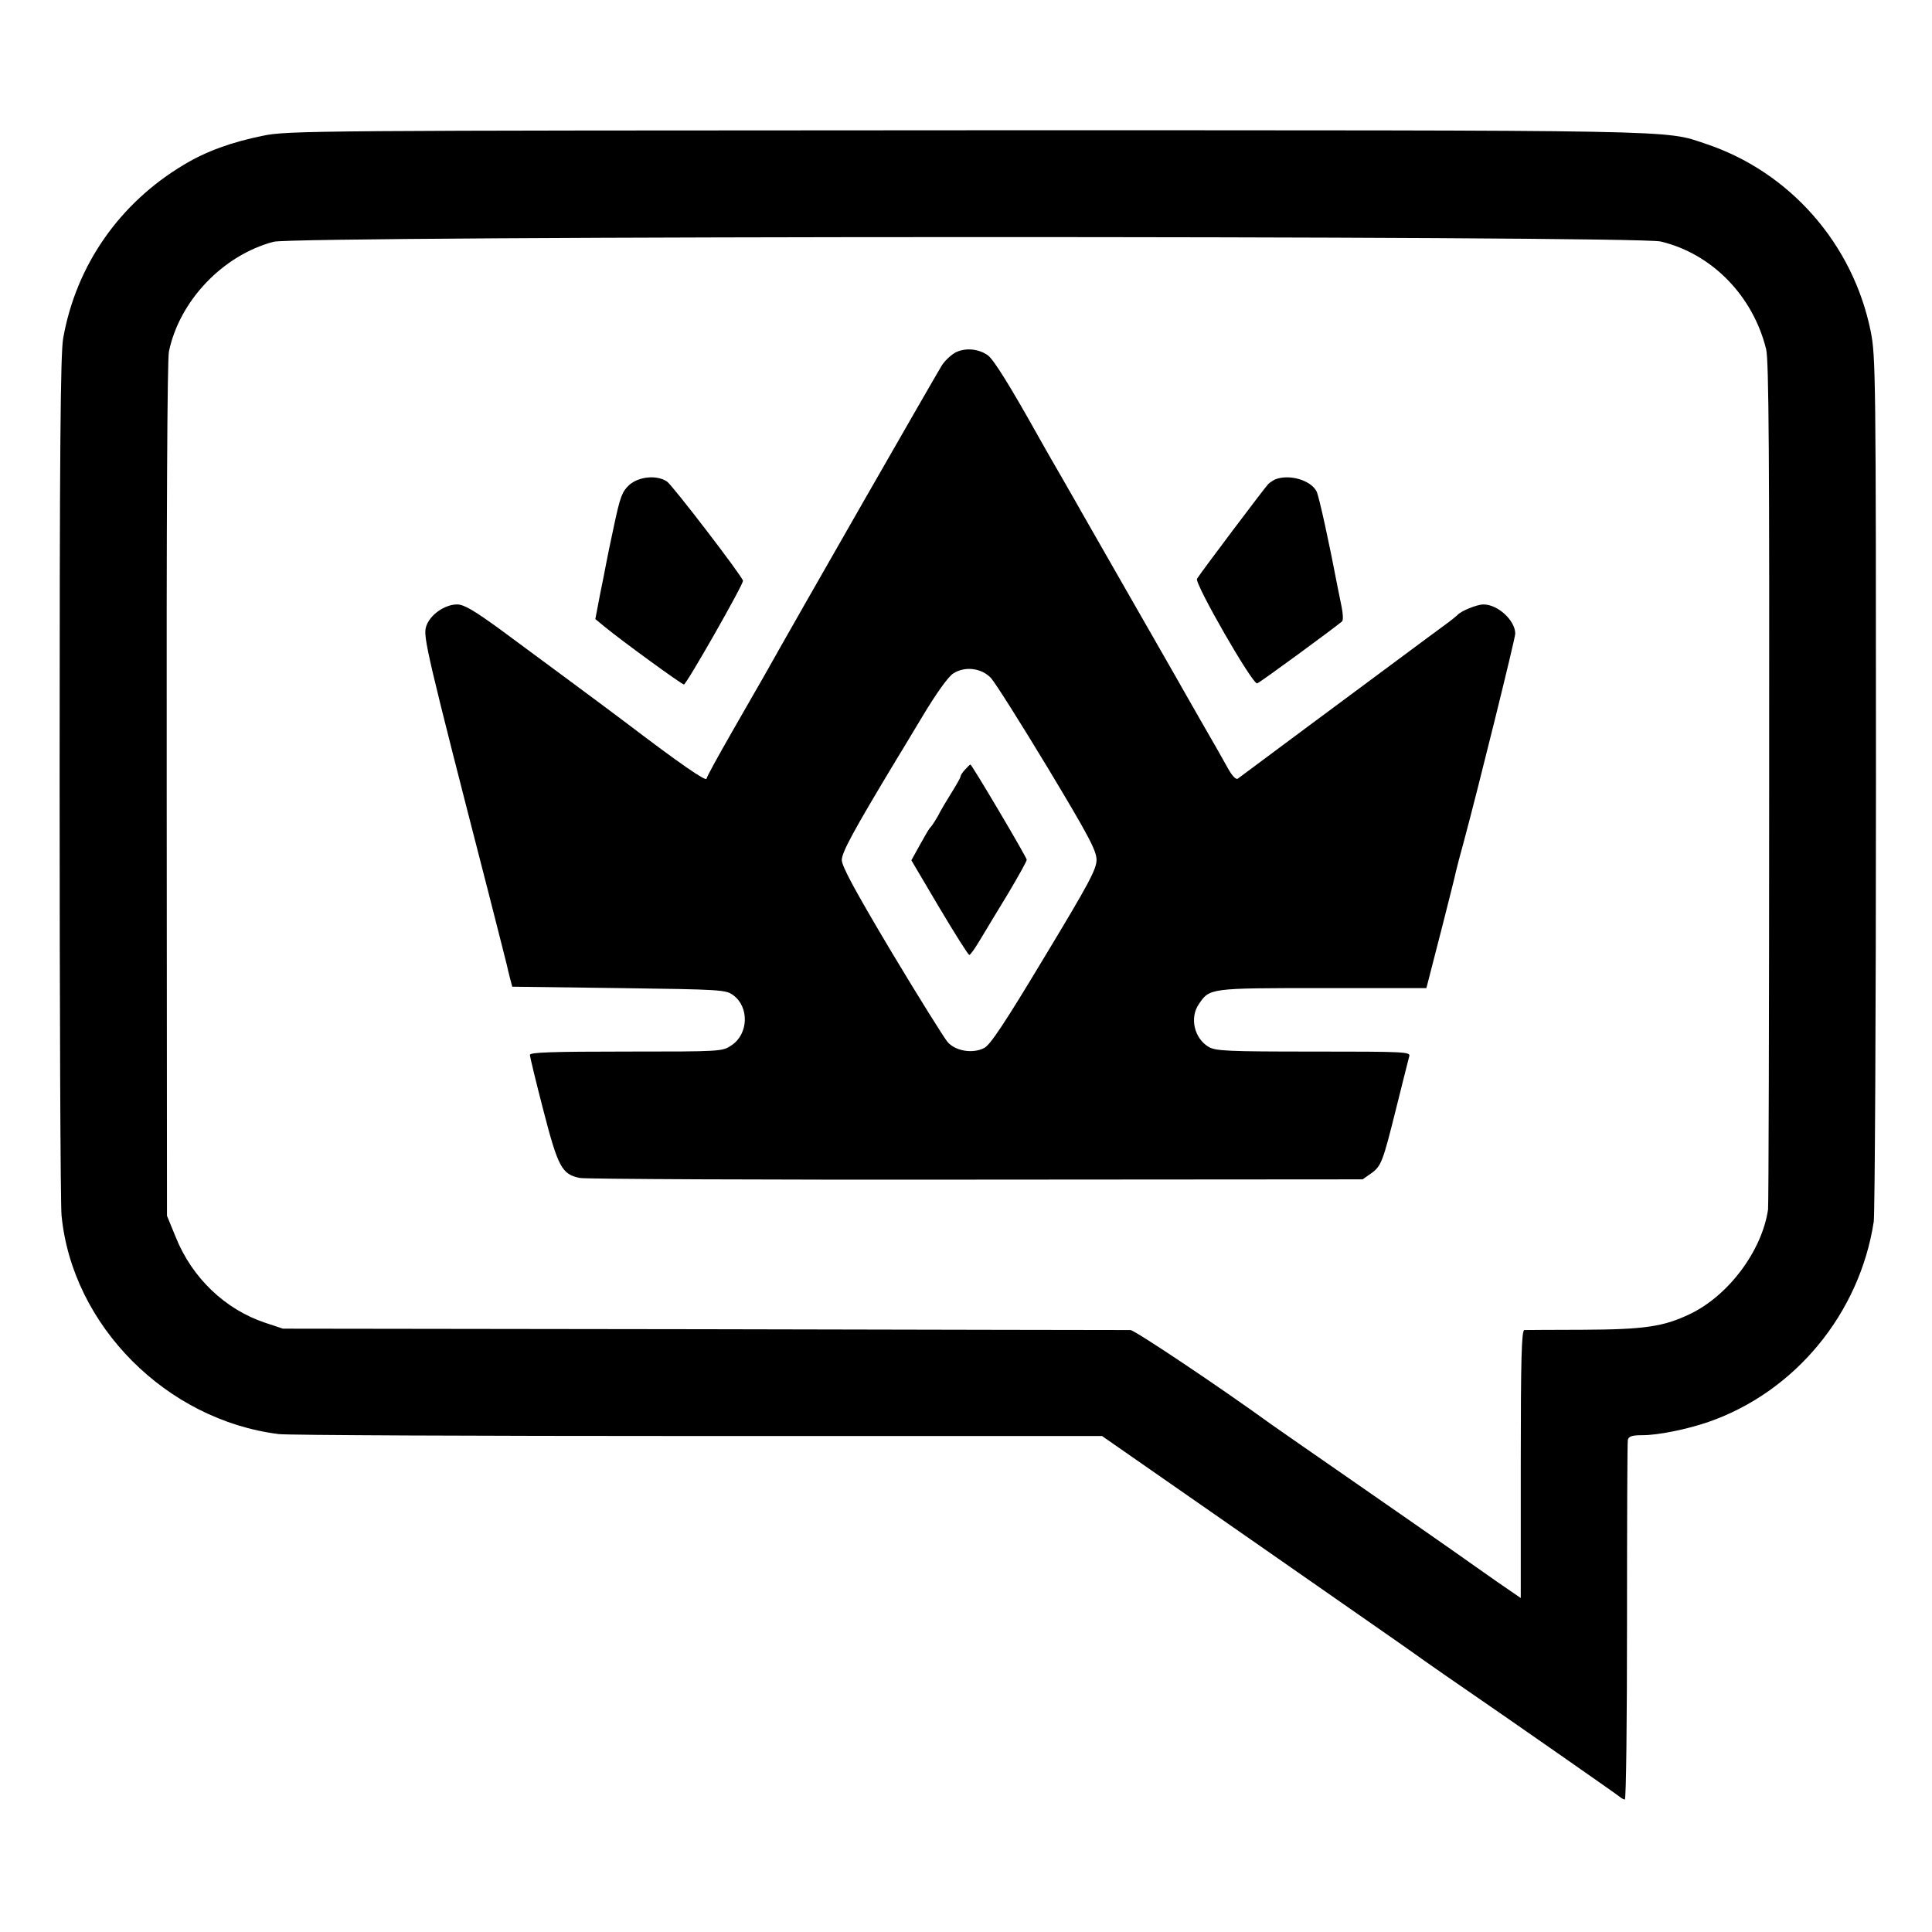
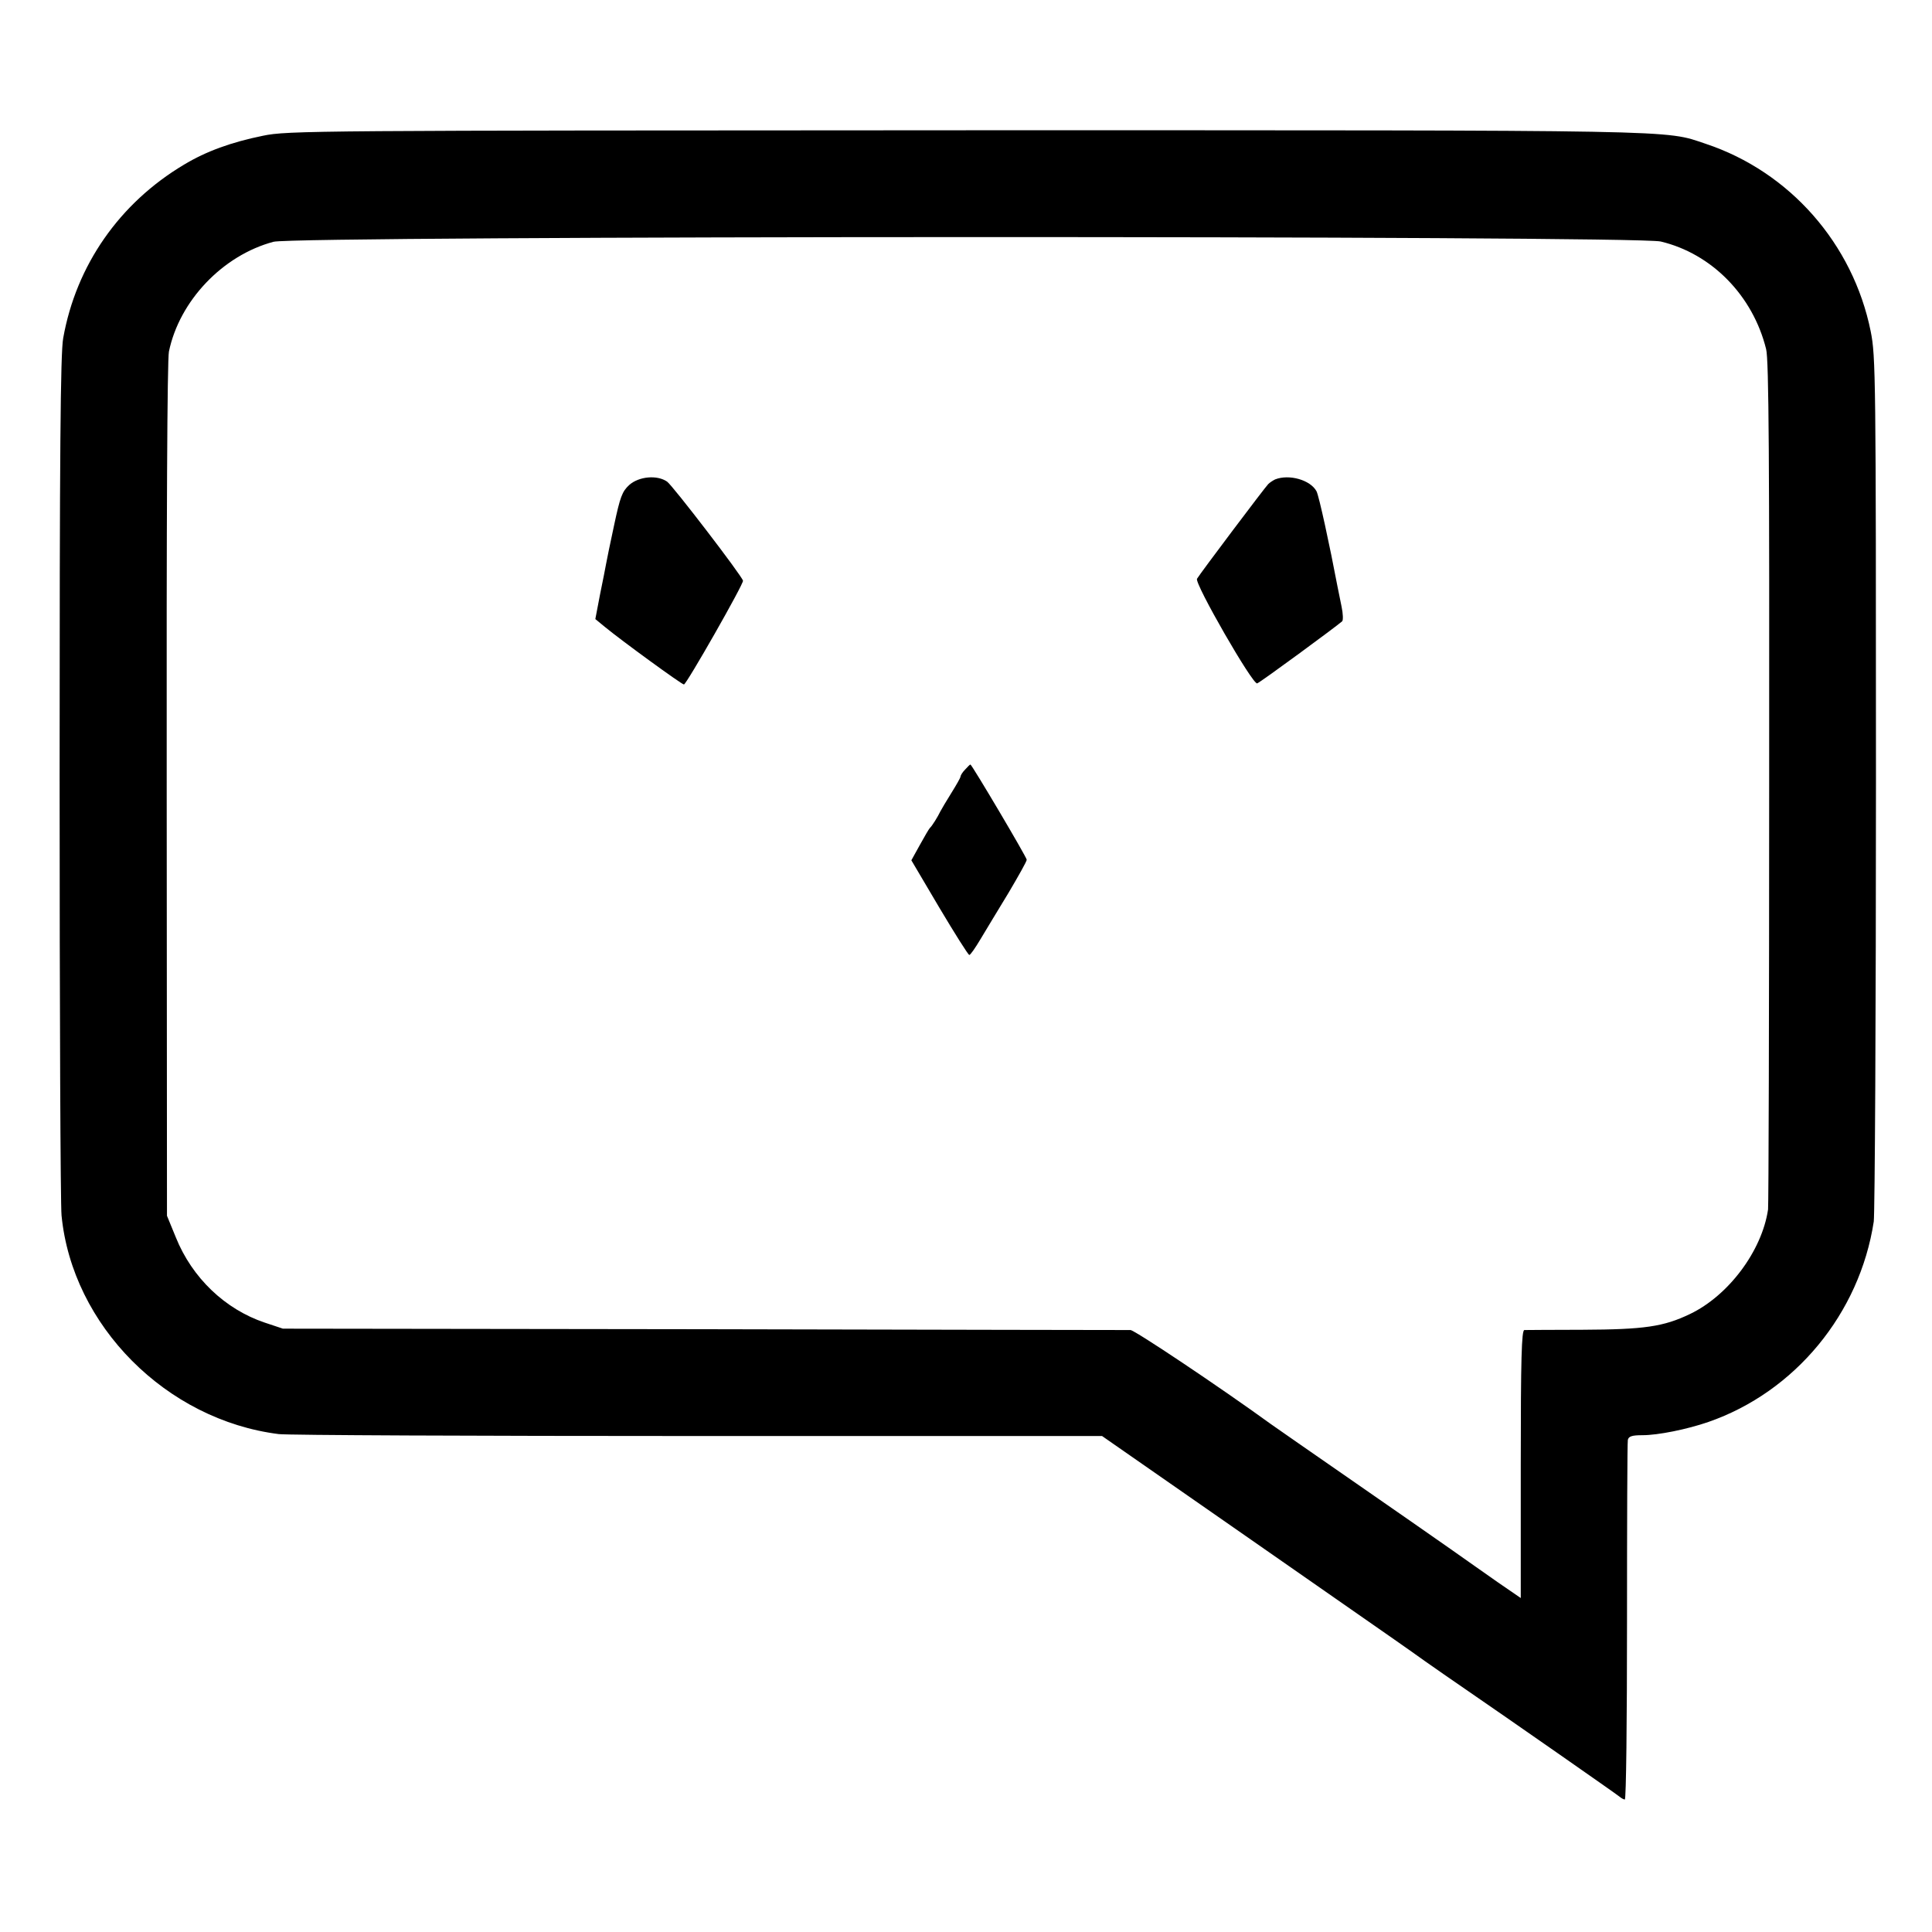
<svg xmlns="http://www.w3.org/2000/svg" version="1.0" width="700pt" height="700pt" viewBox="0 0 700 700" preserveAspectRatio="xMidYMid meet">
  <g transform="translate(0,700) scale(0.1,-0.1)" fill="#000000" stroke="none">
    <path d="M952 6508 c-113 -23 -205 -56 -286 -105 -233 -139 -390 -364 -437 -628 -10 -54 -13 -413 -13 -1590 0 -836 3 -1551 7 -1589 39 -399 380 -741 787 -792 30 -4 714 -7 1519 -7 l1464 0 536 -373 c629 -438 550 -383 633 -442 37 -26 103 -72 147 -102 156 -107 546 -379 558 -389 7 -6 16 -11 20 -11 5 0 8 289 8 643 0 353 1 650 3 660 3 13 15 17 53 17 56 0 161 21 239 48 314 109 548 393 599 726 4 32 8 750 8 1595 0 1472 -1 1540 -19 1630 -64 318 -294 579 -598 680 -152 51 -52 49 -2679 49 -2367 -1 -2459 -1 -2549 -20z m5065 -383 c185 -44 334 -196 382 -390 10 -38 12 -403 11 -1570 0 -836 -2 -1532 -4 -1547 -22 -150 -143 -312 -283 -379 -96 -46 -165 -56 -390 -57 -109 0 -204 -1 -210 -1 -10 -1 -13 -105 -13 -486 l0 -485 -83 57 c-45 32 -123 86 -172 121 -50 35 -209 146 -355 247 -146 101 -278 193 -295 205 -189 137 -493 340 -509 341 -12 0 -707 1 -1546 3 l-1525 2 -66 22 c-143 48 -263 162 -322 309 l-32 78 -1 1541 c-1 993 2 1559 8 1590 38 184 195 349 379 398 82 22 4933 23 5026 1z" />
-     <path d="M3464 5724 c-16 -8 -39 -29 -51 -47 -16 -25 -519 -902 -645 -1127 -14 -25 -67 -116 -117 -204 -50 -87 -91 -162 -91 -167 0 -13 -98 55 -290 201 -66 50 -339 252 -453 336 -100 73 -136 94 -161 94 -45 0 -99 -38 -112 -80 -12 -35 2 -95 226 -965 34 -132 63 -249 66 -260 2 -11 8 -33 12 -50 l8 -30 386 -5 c373 -5 388 -6 415 -26 58 -43 55 -140 -6 -181 -34 -23 -37 -23 -382 -23 -273 0 -349 -3 -349 -12 0 -7 22 -98 49 -202 53 -205 67 -231 132 -244 19 -4 664 -7 1435 -6 l1401 1 30 21 c38 27 43 41 93 242 23 91 43 173 46 183 5 16 -16 17 -346 17 -313 0 -355 2 -381 17 -52 31 -69 105 -36 154 40 59 37 59 448 59 l377 0 6 23 c10 37 98 381 101 399 2 10 15 59 29 110 51 189 186 735 186 752 0 48 -63 106 -115 106 -24 0 -83 -24 -95 -39 -3 -3 -25 -21 -50 -39 -25 -18 -92 -68 -150 -111 -58 -43 -213 -158 -345 -256 -132 -98 -245 -182 -250 -186 -7 -5 -21 10 -37 39 -14 26 -58 103 -98 172 -39 69 -82 143 -94 165 -13 22 -87 153 -166 290 -79 138 -152 266 -163 285 -11 19 -45 80 -77 135 -32 55 -69 120 -83 145 -106 190 -166 286 -187 302 -33 24 -80 29 -116 12z m126 -1180 c15 -16 107 -162 205 -324 151 -251 177 -301 178 -335 0 -34 -27 -85 -189 -353 -143 -238 -196 -318 -218 -329 -42 -22 -105 -11 -133 22 -12 14 -104 161 -203 326 -131 220 -180 310 -180 333 0 28 43 107 199 366 5 8 47 77 93 154 51 85 94 145 112 156 42 27 101 20 136 -16z" />
    <path d="M3497 4212 c-10 -10 -17 -22 -17 -26 0 -4 -15 -30 -33 -59 -18 -29 -36 -59 -40 -67 -9 -19 -30 -53 -38 -60 -3 -3 -19 -30 -36 -61 l-31 -56 101 -171 c56 -94 105 -172 109 -172 4 0 22 26 41 58 19 31 64 107 101 167 36 61 66 114 66 120 0 9 -199 345 -204 345 -2 0 -10 -8 -19 -18z" />
    <path d="M2280 5243 c-26 -24 -33 -43 -55 -146 -14 -65 -27 -128 -29 -140 -2 -12 -12 -62 -22 -111 l-17 -89 34 -28 c62 -51 279 -209 287 -209 9 0 217 365 214 376 -4 18 -255 345 -275 359 -36 25 -102 19 -137 -12z" />
    <path d="M4620 5263 c-8 -4 -19 -11 -25 -17 -12 -12 -247 -324 -258 -343 -10 -16 202 -385 218 -379 12 4 288 207 308 225 4 4 3 28 -2 52 -5 24 -12 58 -15 74 -28 148 -67 328 -76 345 -22 41 -99 63 -150 43z" />
  </g>
</svg>